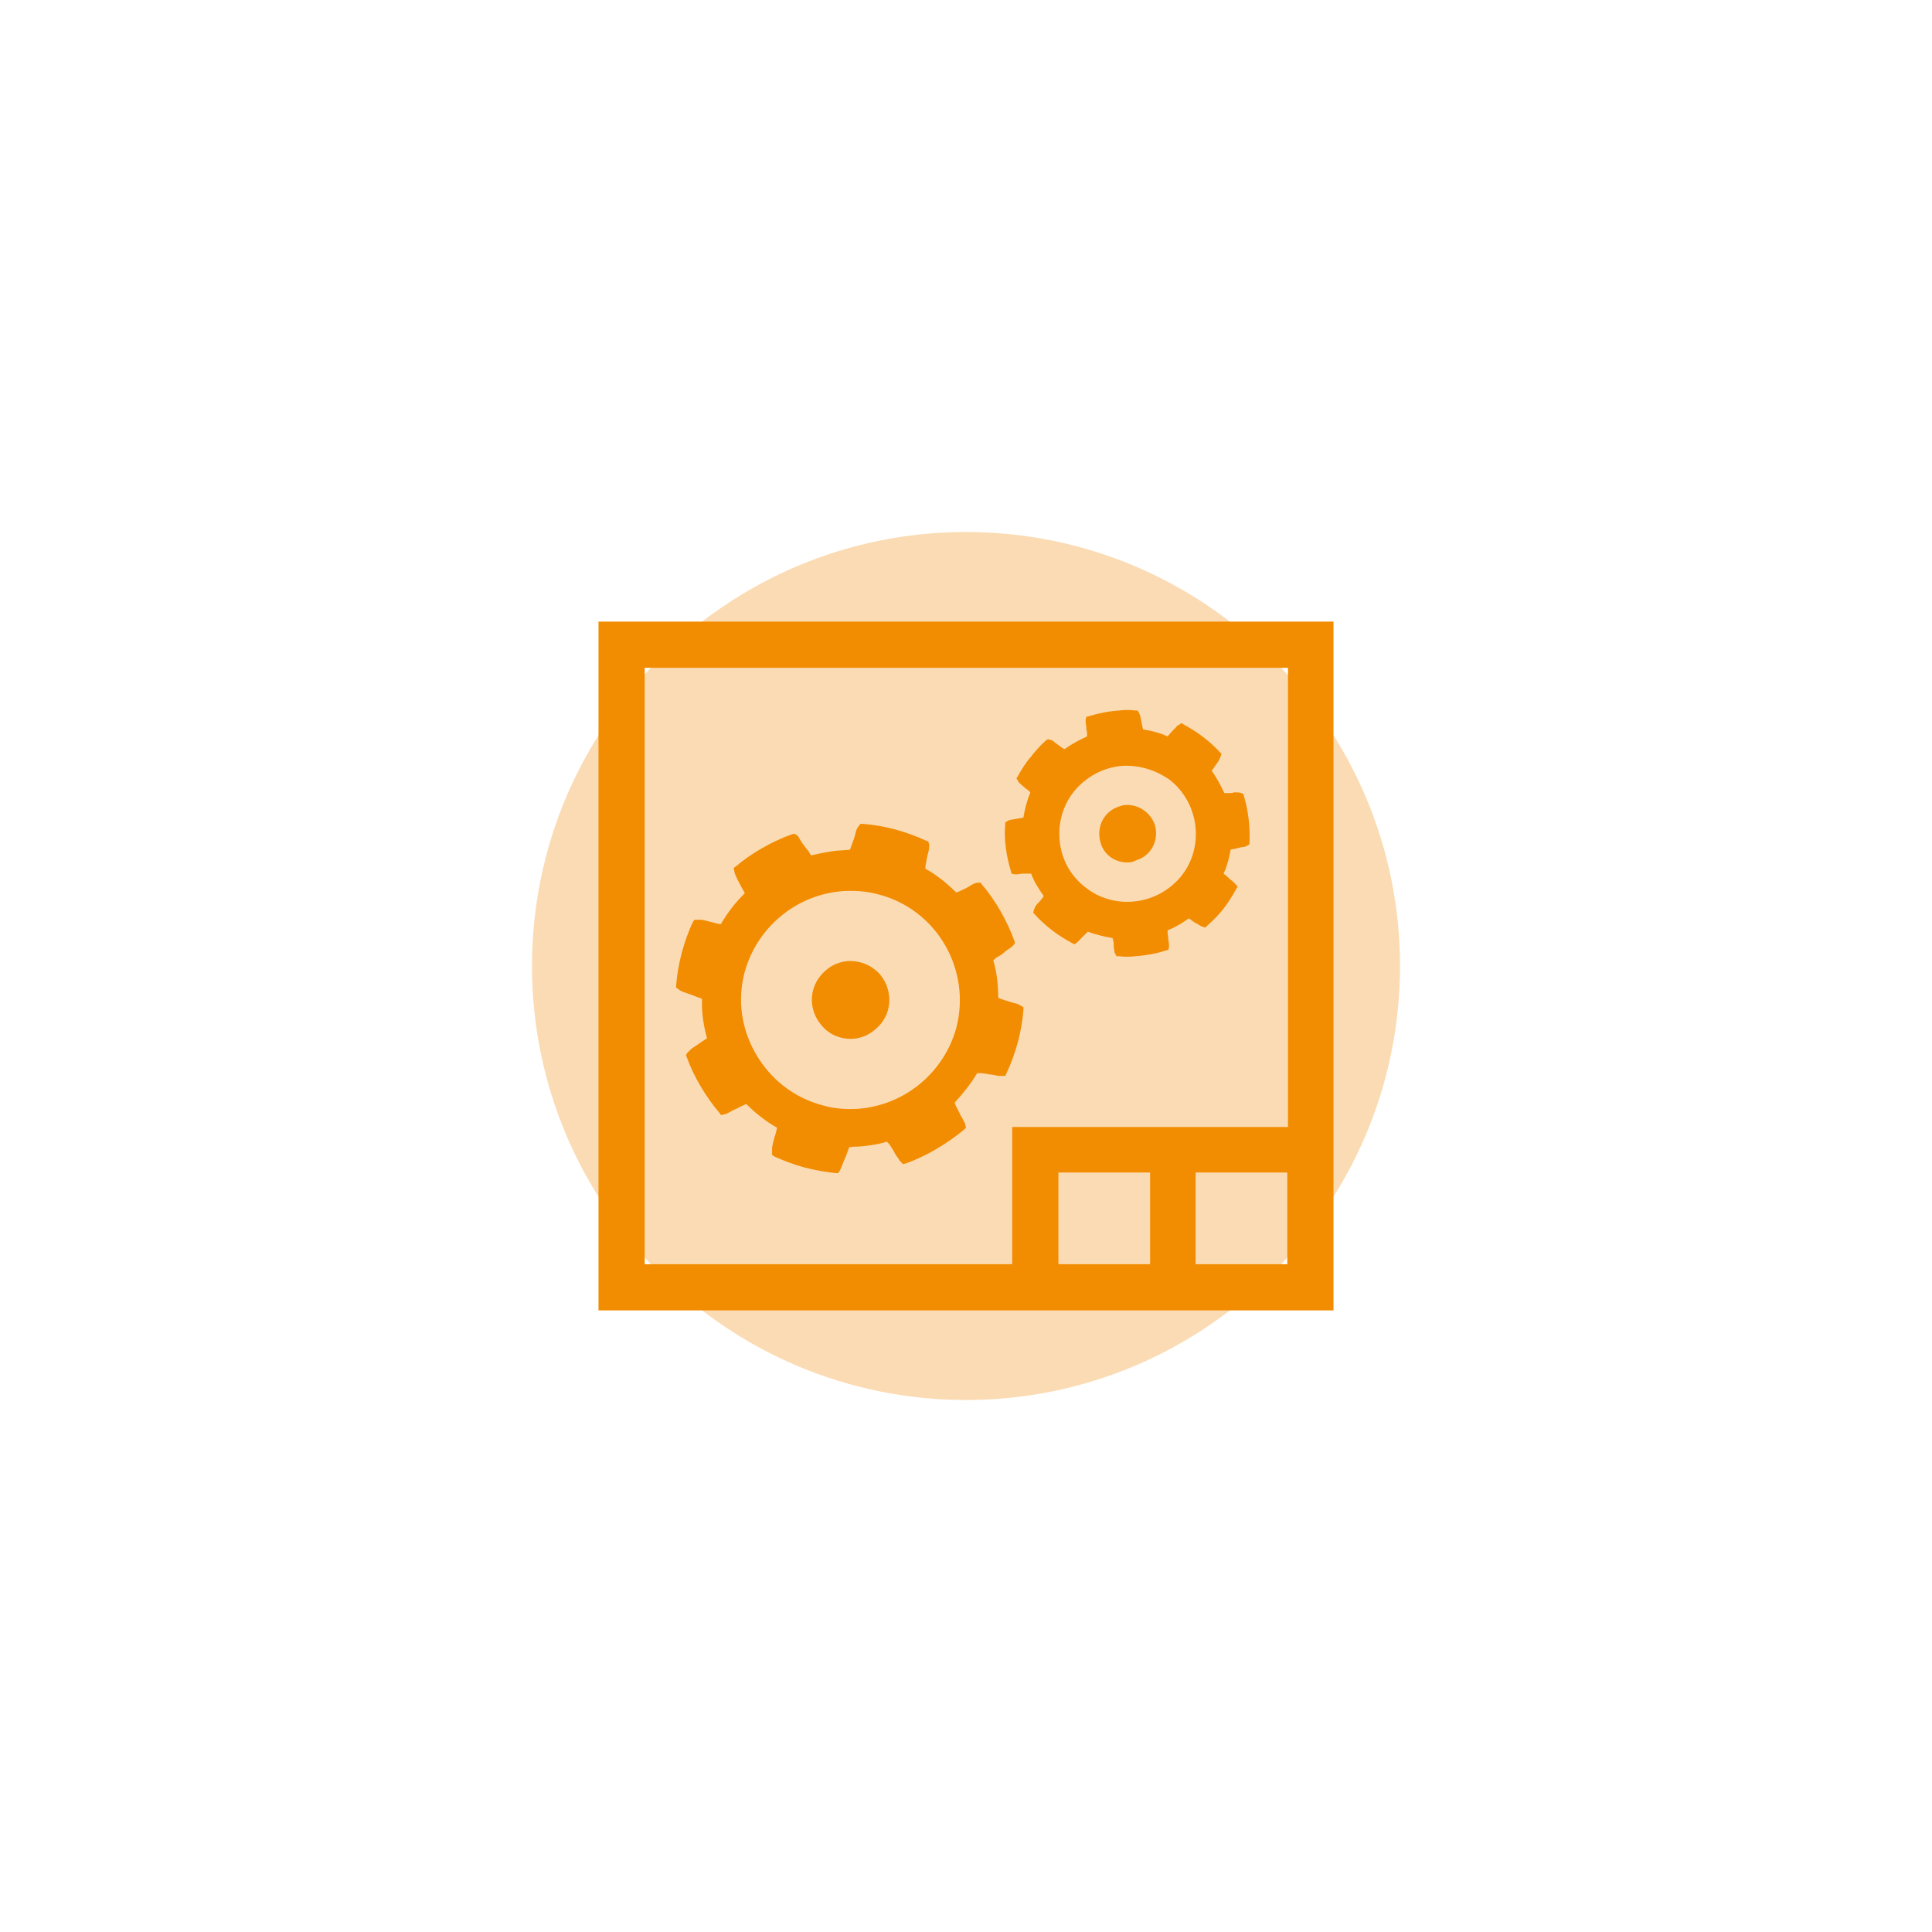
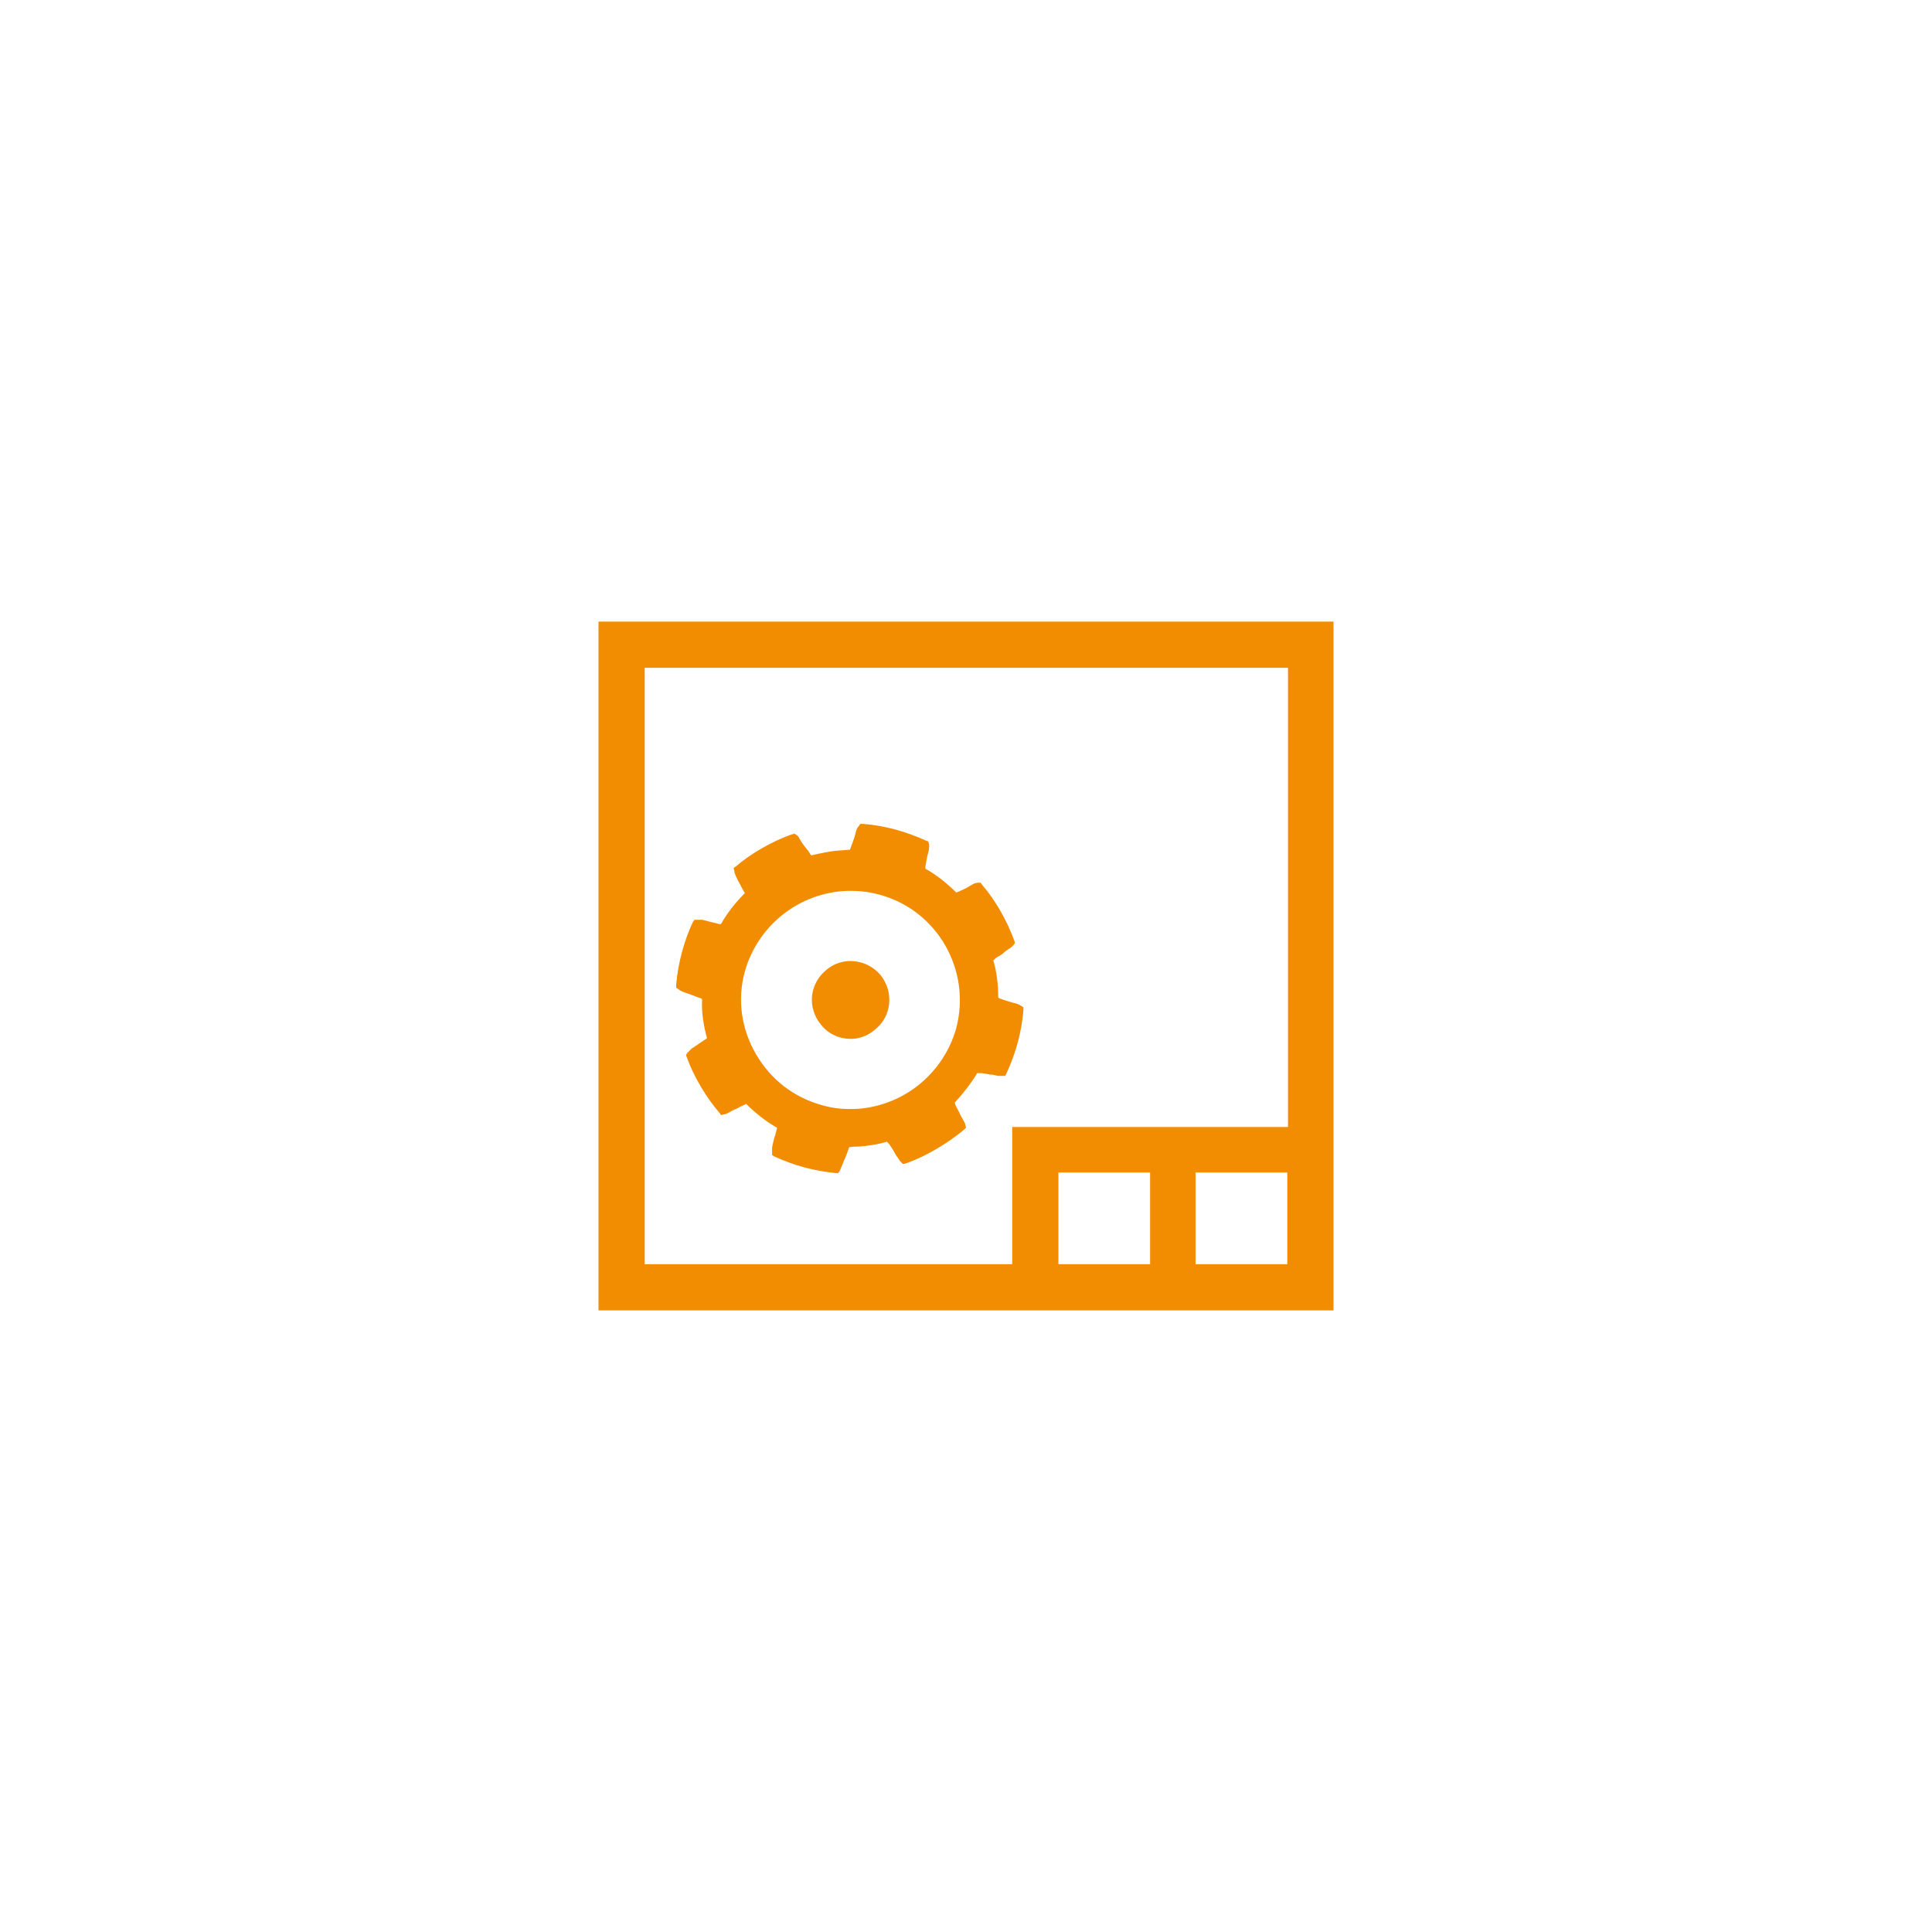
<svg xmlns="http://www.w3.org/2000/svg" version="1.0" id="Ebene_1" x="0px" y="0px" width="276px" height="276px" viewBox="0 0 276 276" style="enable-background:new 0 0 276 276;" xml:space="preserve">
  <style type="text/css">
	.st0{opacity:0.3;filter:url(#wy87a);}
	.st1{fill:#F18700;}
	.st2{fill:#F28C00;}
</style>
  <filter filterUnits="objectBoundingBox" height="244%" id="wy87a" width="244%" x="-62%" y="-62%">
    <feGaussianBlur in="SourceGraphic" result="FeGaussianBlur1091Out" stdDeviation="32.21 32.21" />
  </filter>
  <g class="st0">
-     <path class="st1" d="M76,138c0-34.2,27.8-62,62-62s62,27.8,62,62s-27.8,62-62,62S76,172.2,76,138z" />
-   </g>
+     </g>
  <g id="icon_1_">
    <path class="st2" d="M119.7,167.6c-1.5-0.1-3.1-0.4-4.7-0.8c-1.5-0.4-3.1-1-4.4-1.6l-0.3-0.2v-0.4c0-0.2,0-0.4,0-0.7   c0.1-0.5,0.2-0.9,0.3-1.3c0.1-0.3,0.2-0.6,0.3-1c0-0.2,0.1-0.3,0.1-0.5c-1.6-0.9-3.1-2.1-4.4-3.4c-0.1,0-0.1,0.1-0.2,0.1   c-0.4,0.2-0.7,0.3-1,0.5c-0.5,0.2-0.9,0.4-1.4,0.7c-0.2,0.1-0.4,0.2-0.6,0.2l-0.4,0.1l-0.2-0.3c-1.9-2.2-3.7-5.2-4.7-8l-0.1-0.3   l0.2-0.3c0.2-0.2,0.4-0.4,0.6-0.6c0.8-0.5,1.3-0.9,2.1-1.4l0.1-0.1c-0.5-1.8-0.8-3.7-0.7-5.6c-0.1,0-0.1,0-0.2-0.1   c-0.4-0.1-0.8-0.3-1.1-0.4c-0.5-0.2-0.9-0.3-1.4-0.5c-0.2-0.1-0.5-0.2-0.7-0.4l-0.3-0.2v-0.4c0.1-1.4,0.4-3.1,0.8-4.6   s1-3.2,1.6-4.4l0.2-0.3h0.4h0.1c0.2,0,0.4,0,0.6,0c0.5,0.1,0.8,0.2,1.2,0.3c0.4,0.1,0.8,0.2,1.2,0.3c0.1,0,0.2,0,0.3,0   c0.9-1.6,2.1-3.1,3.4-4.4c0-0.1-0.1-0.1-0.1-0.2c-0.3-0.5-0.5-0.9-0.7-1.3c-0.2-0.3-0.3-0.6-0.5-1c-0.1-0.2-0.2-0.5-0.2-0.7   l-0.1-0.4l0.3-0.2c2.2-1.9,5.2-3.6,8-4.6l0.4-0.1l0.3,0.2c0.2,0.1,0.3,0.3,0.4,0.5c0.4,0.7,0.8,1.2,1.3,1.8l0.3,0.5l0.1,0.1   c1.3-0.3,2.6-0.6,4-0.7c0.5,0,1-0.1,1.5-0.1c0-0.1,0.1-0.1,0.1-0.2l0.1-0.3c0.3-0.8,0.5-1.3,0.7-2.2c0.1-0.3,0.2-0.5,0.4-0.7   l0.2-0.3h0.4c1.4,0.1,3.1,0.4,4.6,0.8s3.1,1,4.4,1.6l0.3,0.1l0.1,0.3c0.1,0.3,0,0.6,0,0.9c-0.2,0.7-0.3,1.2-0.4,1.8   c0,0.2-0.1,0.4-0.1,0.7c0,0.1,0,0.2,0,0.2c1.6,0.9,3.1,2.1,4.4,3.4c0.1,0,0.2-0.1,0.3-0.1c0.7-0.3,1.1-0.5,1.6-0.8l0.5-0.3   c0.2-0.1,0.5-0.2,0.8-0.2h0.3l0.2,0.3c1.9,2.2,3.6,5.2,4.6,8l0.1,0.3l-0.2,0.3c-0.2,0.2-0.4,0.4-0.6,0.5c-0.3,0.2-0.6,0.4-0.8,0.6   c-0.2,0.2-0.5,0.4-0.9,0.6c-0.2,0.1-0.4,0.3-0.6,0.5c0.5,1.7,0.7,3.5,0.7,5.3c0.1,0.1,0.3,0.2,0.4,0.2c0.5,0.2,0.9,0.3,1.2,0.4   c0.3,0.1,0.7,0.2,1.1,0.3c0.2,0.1,0.4,0.2,0.6,0.3l0.3,0.2v0.4c-0.1,1.4-0.4,3.1-0.8,4.6c-0.4,1.5-1,3.1-1.6,4.4l-0.2,0.4h-0.4   c-0.2,0-0.4,0-0.6,0c-0.5-0.1-0.8-0.2-1.2-0.2c-0.4-0.1-0.7-0.1-1.2-0.2c-0.2,0-0.4,0-0.5,0c0,0,0,0-0.1,0c-0.9,1.5-2,2.9-3.2,4.2   c0,0.1,0.1,0.3,0.1,0.4c0.3,0.6,0.5,0.9,0.7,1.4c0.2,0.3,0.3,0.5,0.5,0.9c0.1,0.2,0.2,0.3,0.2,0.5l0.1,0.4l-0.3,0.3   c-2.3,1.9-5.4,3.8-8.3,4.8l-0.4,0.1l-0.3-0.3c-0.1-0.1-0.2-0.2-0.3-0.4l0,0c-0.3-0.4-0.5-0.7-0.7-1.1c-0.1-0.2-0.3-0.5-0.5-0.8   c-0.1-0.2-0.3-0.4-0.5-0.6c-1.3,0.4-2.7,0.6-4.1,0.7c-0.4,0-0.8,0-1.3,0.1c0,0.1-0.1,0.2-0.1,0.3c-0.2,0.5-0.3,0.9-0.5,1.3   c-0.2,0.4-0.3,0.8-0.5,1.2c-0.1,0.2-0.1,0.3-0.2,0.5l-0.2,0.3L119.7,167.6z M120.4,127.3c-6.6,0.5-12.2,5.1-14,11.5   c-1.1,4-0.5,8.2,1.6,11.8s5.4,6.2,9.5,7.3c1.7,0.5,3.4,0.6,5.1,0.5c6.6-0.5,12.2-5.1,14-11.5c2.2-8.3-2.7-16.9-11-19.1   C123.8,127.3,122.1,127.2,120.4,127.3z M121.9,148.4c-1.8,0.1-3.5-0.6-4.6-2c-2-2.4-1.7-5.8,0.7-7.8c0.9-0.8,2-1.2,3.1-1.3   c1.8-0.1,3.5,0.6,4.7,2c1.9,2.4,1.6,5.8-0.7,7.7C124.1,147.9,123,148.3,121.9,148.4L121.9,148.4z" />
-     <path class="st2" d="M162.2,136.6c-0.8,0.1-1.6,0.1-2.3,0h-0.4l-0.2-0.4c-0.1-0.1-0.1-0.2-0.1-0.4l0,0c-0.1-0.3-0.1-0.6-0.1-0.9   c0-0.2,0-0.4-0.1-0.6c0-0.1,0-0.2-0.1-0.3c-1.2-0.2-2.4-0.5-3.5-0.9l0,0c-0.3,0.3-0.5,0.5-0.7,0.7s-0.4,0.4-0.6,0.6   c-0.1,0.1-0.2,0.2-0.3,0.3l-0.3,0.2l-0.4-0.2c-0.9-0.5-1.9-1.1-2.8-1.8c-0.9-0.7-1.8-1.5-2.4-2.2l-0.3-0.3l0.1-0.4   c0.1-0.2,0.1-0.3,0.2-0.5c0.2-0.3,0.4-0.5,0.6-0.7c0.2-0.2,0.3-0.4,0.5-0.6c0-0.1,0.1-0.1,0.1-0.2c-0.7-1-1.4-2.1-1.8-3.2   c0,0-0.5,0-0.8,0c-0.4,0-0.7,0-1.1,0.1c-0.2,0-0.3,0-0.5,0l-0.4-0.1l-0.1-0.4c-0.6-2-1-4.4-0.8-6.5v-0.4l0.3-0.2   c0.2-0.1,0.4-0.2,0.6-0.2c0.7-0.1,1.1-0.2,1.7-0.3c0.2-1.2,0.5-2.4,1-3.6c-0.2-0.2-0.4-0.4-0.6-0.5c-0.2-0.2-0.5-0.4-0.8-0.7   c-0.2-0.1-0.3-0.3-0.4-0.5l-0.2-0.3l0.2-0.3c0.5-0.9,1.1-1.9,1.8-2.7c0.7-0.9,1.5-1.8,2.2-2.4l0.3-0.2l0.4,0.1   c0.2,0.1,0.4,0.1,0.5,0.3c0.3,0.2,0.5,0.4,0.7,0.5c0.2,0.2,0.4,0.3,0.7,0.5c0,0,0,0,0.1,0c1-0.7,2.1-1.3,3.2-1.8l0,0   c0-0.4,0-0.7-0.1-1c0-0.2,0-0.5-0.1-0.8c0-0.2,0-0.4,0-0.6l0.1-0.4l0.4-0.1c1.3-0.4,2.8-0.7,4.3-0.8c0.8-0.1,1.5-0.1,2.2,0h0.4   l0.2,0.3c0.1,0.2,0.1,0.3,0.2,0.5c0.1,0.6,0.2,1,0.3,1.5l0.1,0.4c1.2,0.2,2.4,0.5,3.5,1l0.1-0.1c0.4-0.5,0.7-0.8,1.1-1.2   c0.1-0.2,0.3-0.3,0.5-0.4l0.3-0.2l0.3,0.2c0.9,0.5,1.9,1.1,2.8,1.8c0.9,0.7,1.8,1.5,2.4,2.2l0.2,0.2l-0.1,0.3   c-0.1,0.2-0.2,0.5-0.3,0.7c-0.3,0.4-0.5,0.7-0.7,1c-0.1,0.1-0.3,0.4-0.3,0.4c0.7,1,1.3,2.1,1.8,3.2h0.1c0.2,0,0.3,0,0.5,0   c0.3,0,0.5,0,0.8-0.1h0.4c0.2,0,0.4,0,0.6,0.1l0.3,0.1l0.1,0.3c0.6,2,0.9,4.4,0.8,6.5v0.4l-0.3,0.2c-0.2,0.1-0.4,0.2-0.6,0.2   c-0.3,0-0.4,0.1-0.6,0.1c-0.2,0.1-0.4,0.1-0.8,0.2c-0.1,0-0.3,0-0.4,0.1c-0.2,1.2-0.5,2.3-1,3.4l0.1,0.1c0.3,0.2,0.5,0.4,0.7,0.6   s0.4,0.3,0.6,0.5c0.1,0.1,0.3,0.3,0.4,0.4l0.2,0.3l-0.2,0.3c-0.5,0.9-1.1,1.9-1.8,2.8c-0.7,0.9-1.5,1.7-2.3,2.4l-0.3,0.3l-0.4-0.1   c-0.1-0.1-0.3-0.1-0.4-0.2c-0.3-0.2-0.5-0.3-0.7-0.4c-0.2-0.1-0.4-0.3-0.7-0.5c-0.1,0-0.1-0.1-0.2-0.1c-0.9,0.7-2,1.3-3,1.7   c0,0,0,0.1,0,0.2c0,0.4,0.1,0.7,0.1,1.1c0,0.2,0.1,0.4,0.1,0.7c0,0.1,0,0.3,0,0.4l-0.1,0.4l-0.4,0.1   C165.3,136.2,163.7,136.5,162.2,136.6z M160.4,109.4c-2.8,0.2-5.3,1.6-7,3.7c-1.6,2-2.3,4.6-2,7.2s1.6,4.9,3.7,6.5   c1.9,1.5,4.3,2.2,6.7,2c2.8-0.2,5.3-1.6,7-3.7c3.3-4.2,2.5-10.4-1.7-13.7C165.1,110,162.8,109.3,160.4,109.4z M161.3,123.2   c-1.9,0.1-3.6-1-4.1-2.9c-0.6-2.2,0.5-4.4,2.7-5.1c0.3-0.1,0.6-0.2,0.9-0.2c1.9-0.1,3.6,1.1,4.2,2.9c0.6,2.2-0.6,4.4-2.7,5   C161.9,123.1,161.6,123.2,161.3,123.2L161.3,123.2z" />
    <path class="st2" d="M190.5,187.2h-105V88.8h105V187.2z M170.8,180.6h13.1v-13.1h-13.1V180.6z M151.2,180.6h13.1v-13.1h-13.1V180.6   z M92.1,180.6h52.5V161H184V95.4H92.1V180.6z" />
  </g>
</svg>